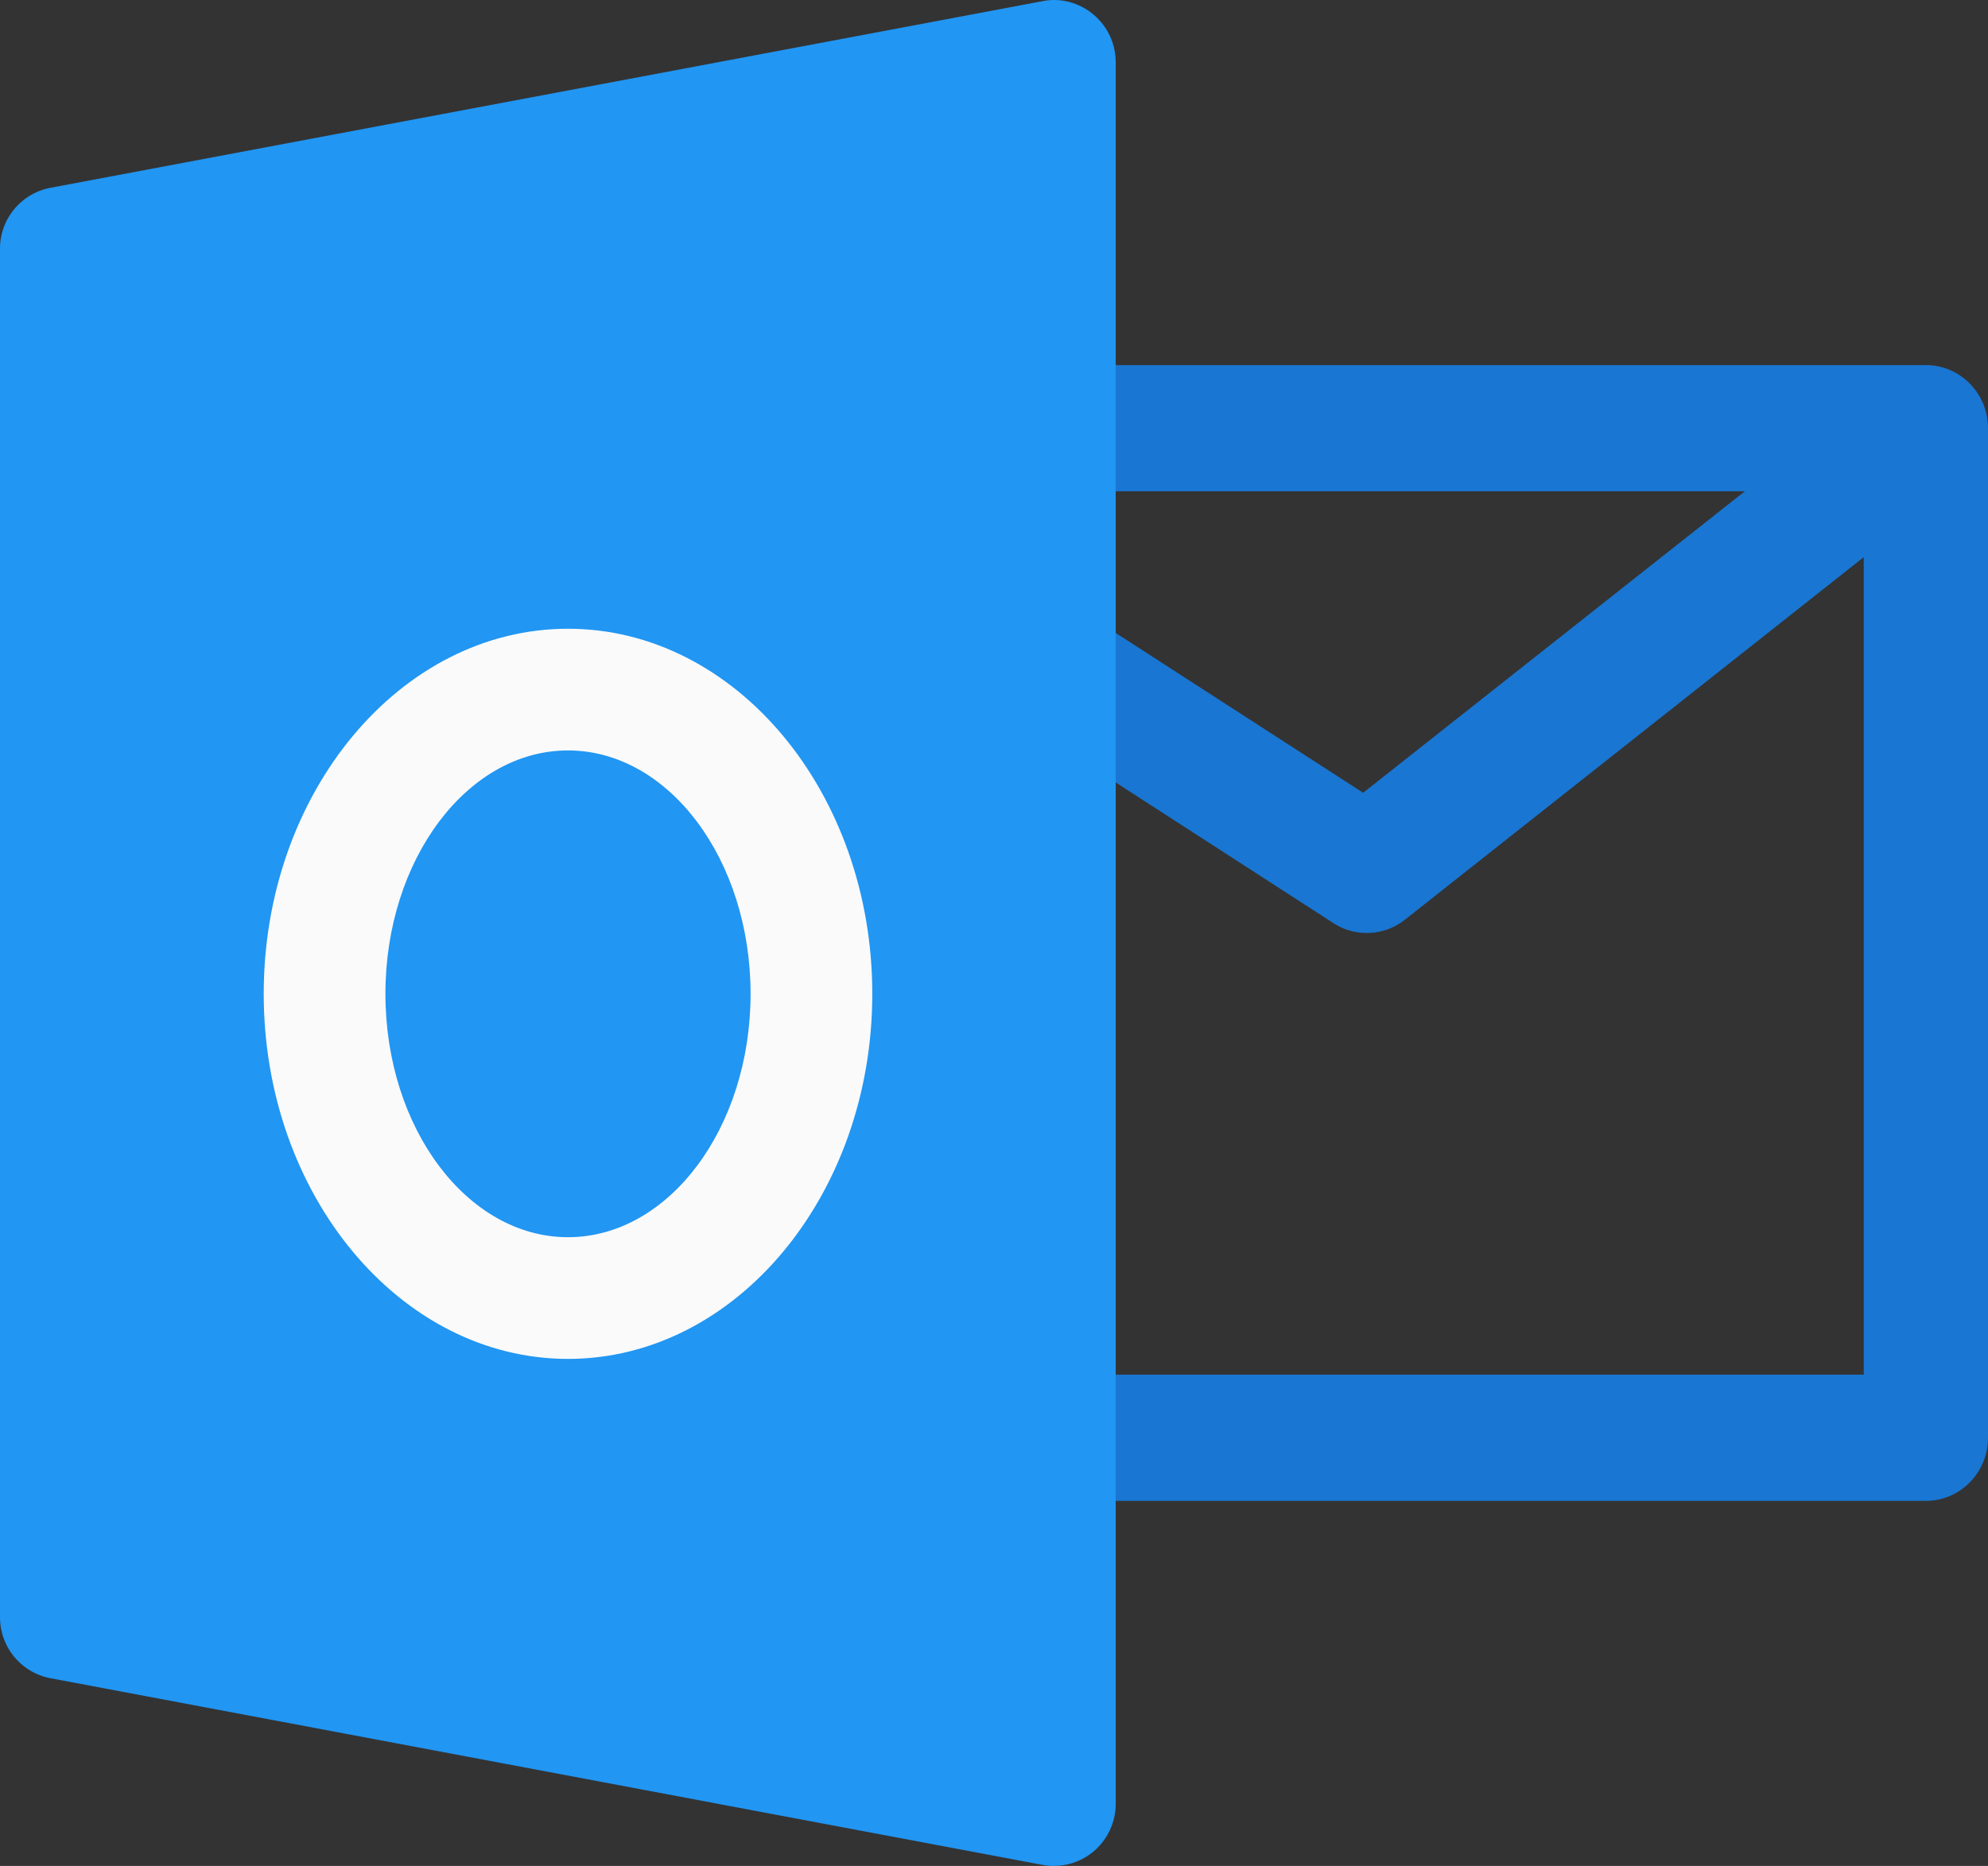
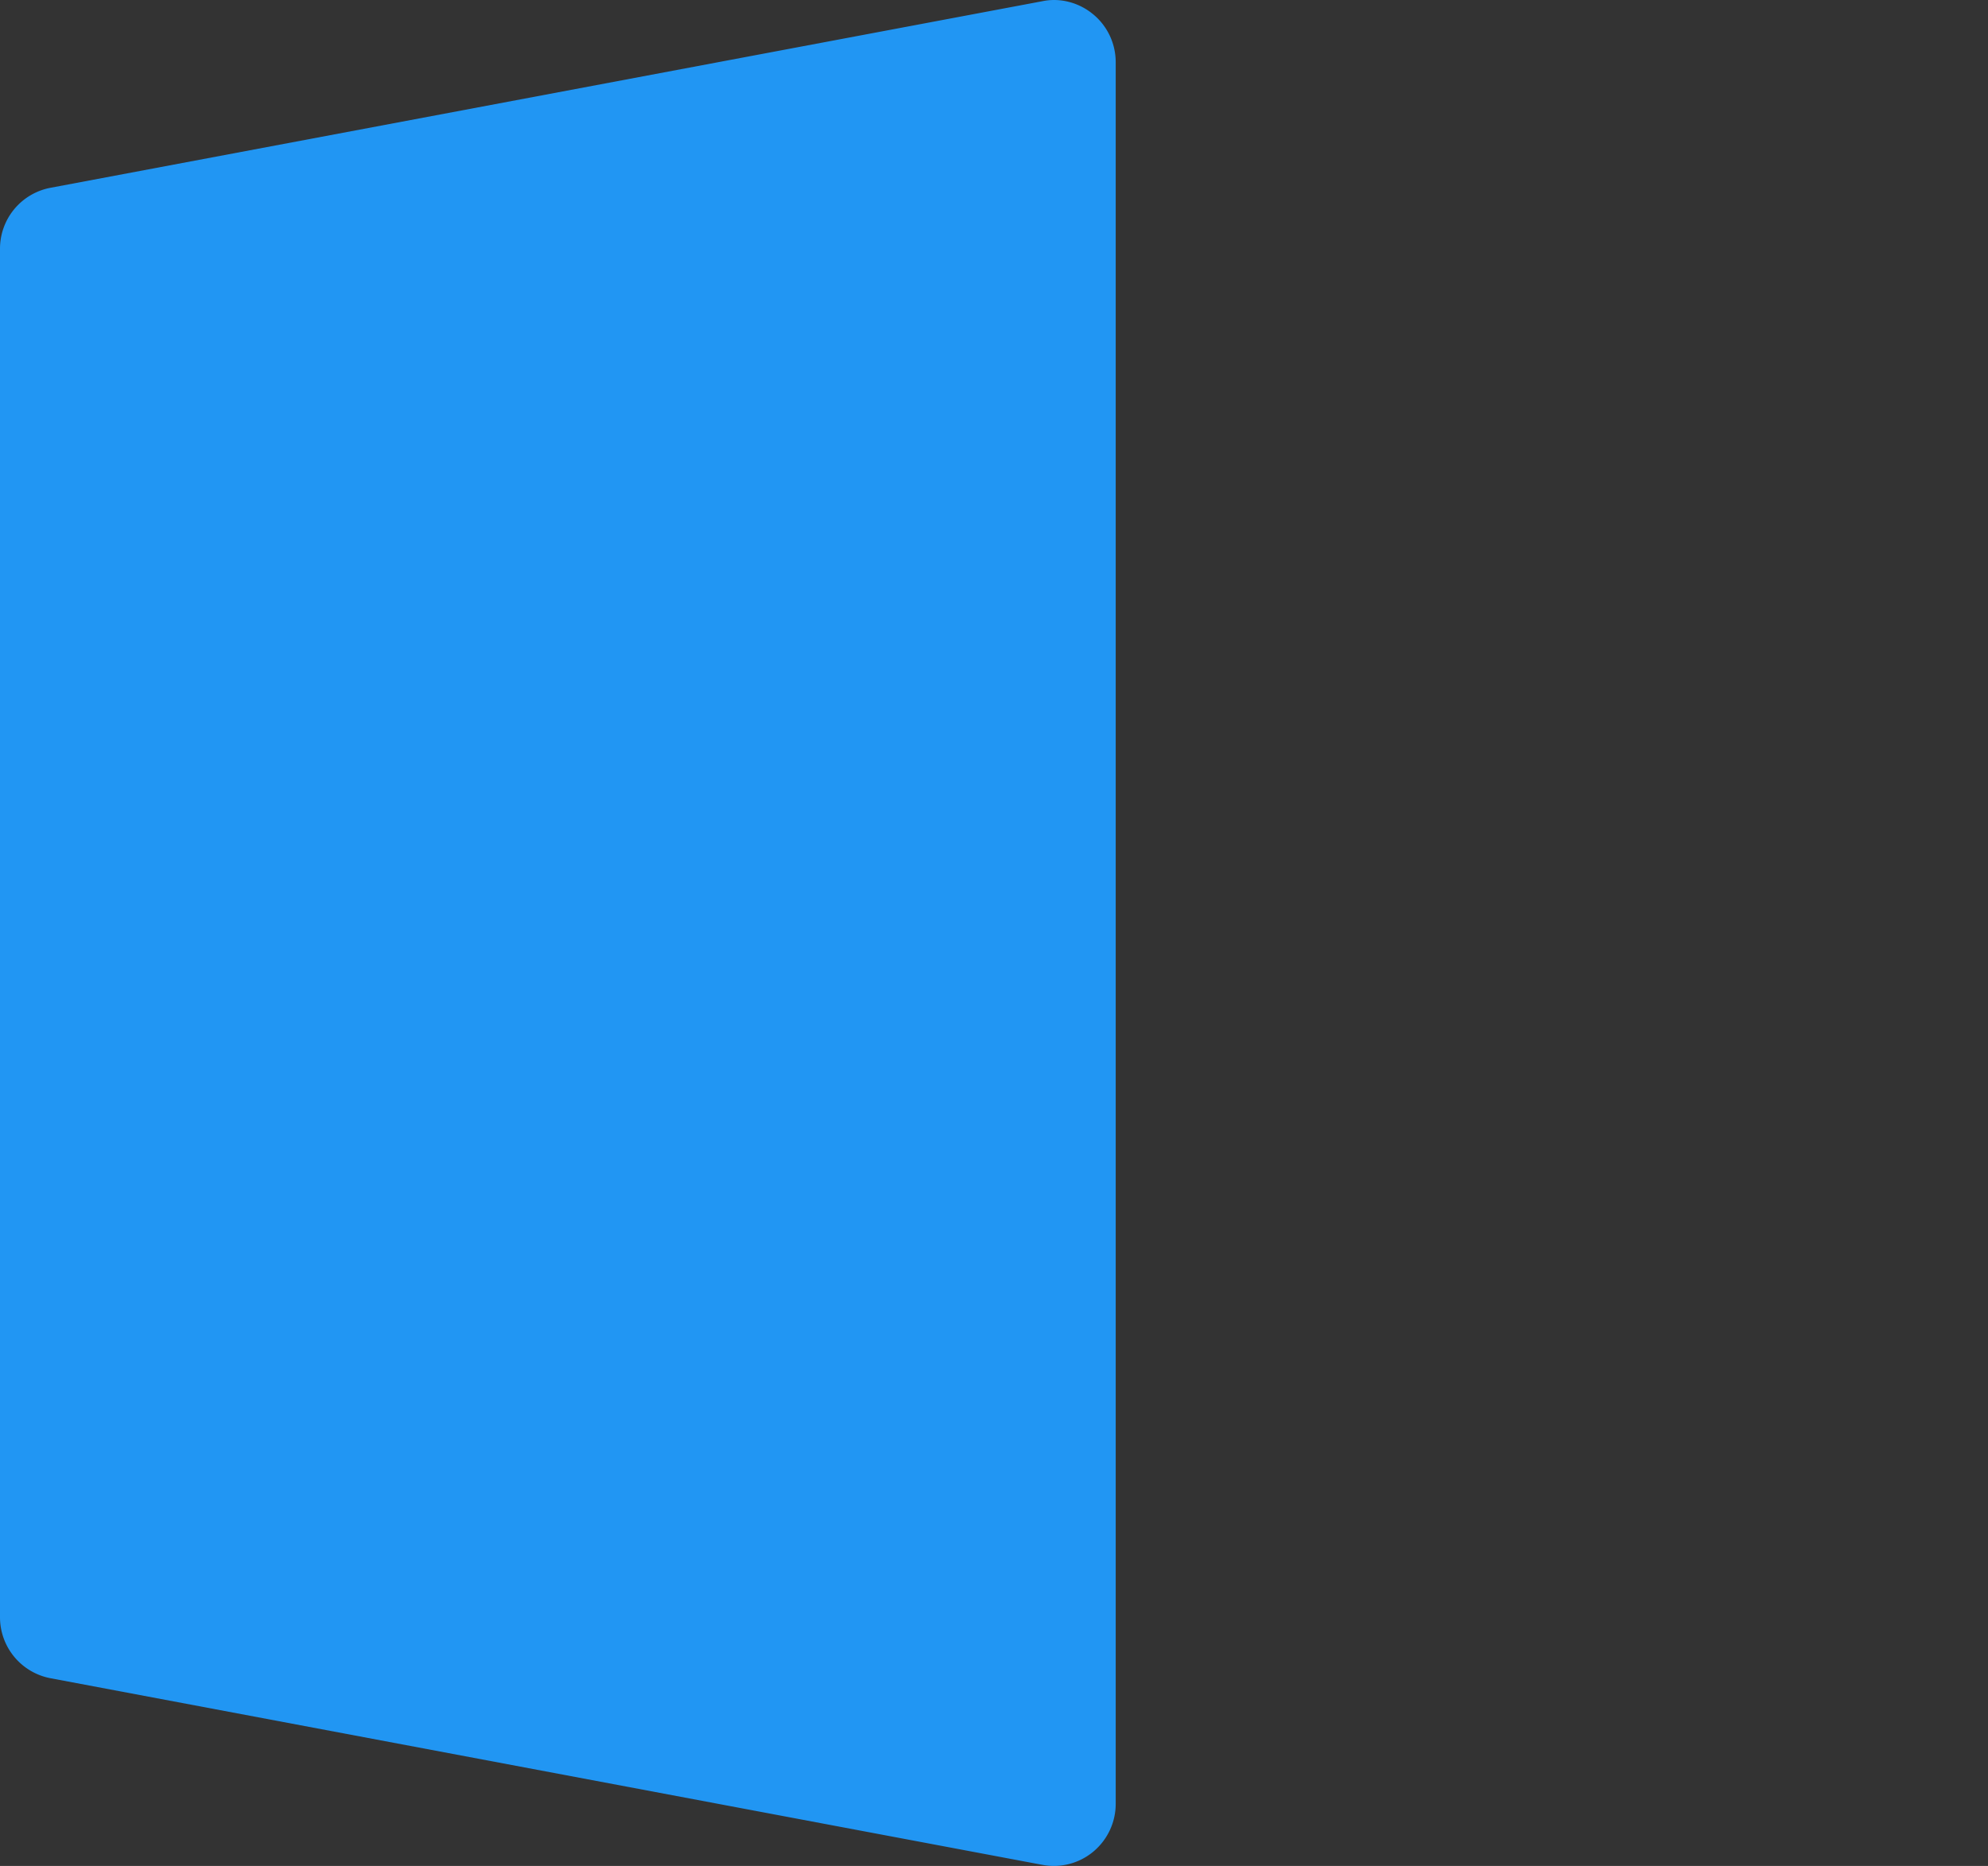
<svg xmlns="http://www.w3.org/2000/svg" width="98" height="92">
  <rect width="100%" height="100%" fill="#333333" stroke="none" />
  <g fill-rule="nonzero" fill="none">
-     <path d="M94.938 18H52.062C50.373 18 49 19.394 49 21.111c0 1.717 1.372 3.111 3.063 3.111h33.95L67.197 39.087 53.704 30.37l-3.283 5.251 15.313 9.894a3.012 3.012 0 001.641.485c.662 0 1.33-.218 1.88-.653l22.62-17.877v40.308H52.062c-1.69 0-3.062 1.394-3.062 3.11C49 72.607 50.372 74 52.063 74h42.874C96.629 74 98 72.606 98 70.889V21.11C98 19.394 96.628 18 94.937 18z" fill="#1976D2" />
    <path d="M53.894.71c-.697-.583-1.632-.835-2.512-.65L2.493 9.258A3.055 3.055 0 000 12.27v67.464a3.06 3.06 0 002.493 3.011l48.89 9.2a3.035 3.035 0 002.512-.65 3.072 3.072 0 001.105-2.362V3.071c0-.914-.403-1.779-1.106-2.362z" fill="#2196F3" />
-     <path d="M28 67c-8.268 0-15-8.076-15-18s6.732-18 15-18 15 8.076 15 18-6.732 18-15 18zm0-30c-4.962 0-9 5.382-9 12s4.038 12 9 12 9-5.382 9-12-4.038-12-9-12z" fill="#FAFAFA" />
  </g>
</svg>